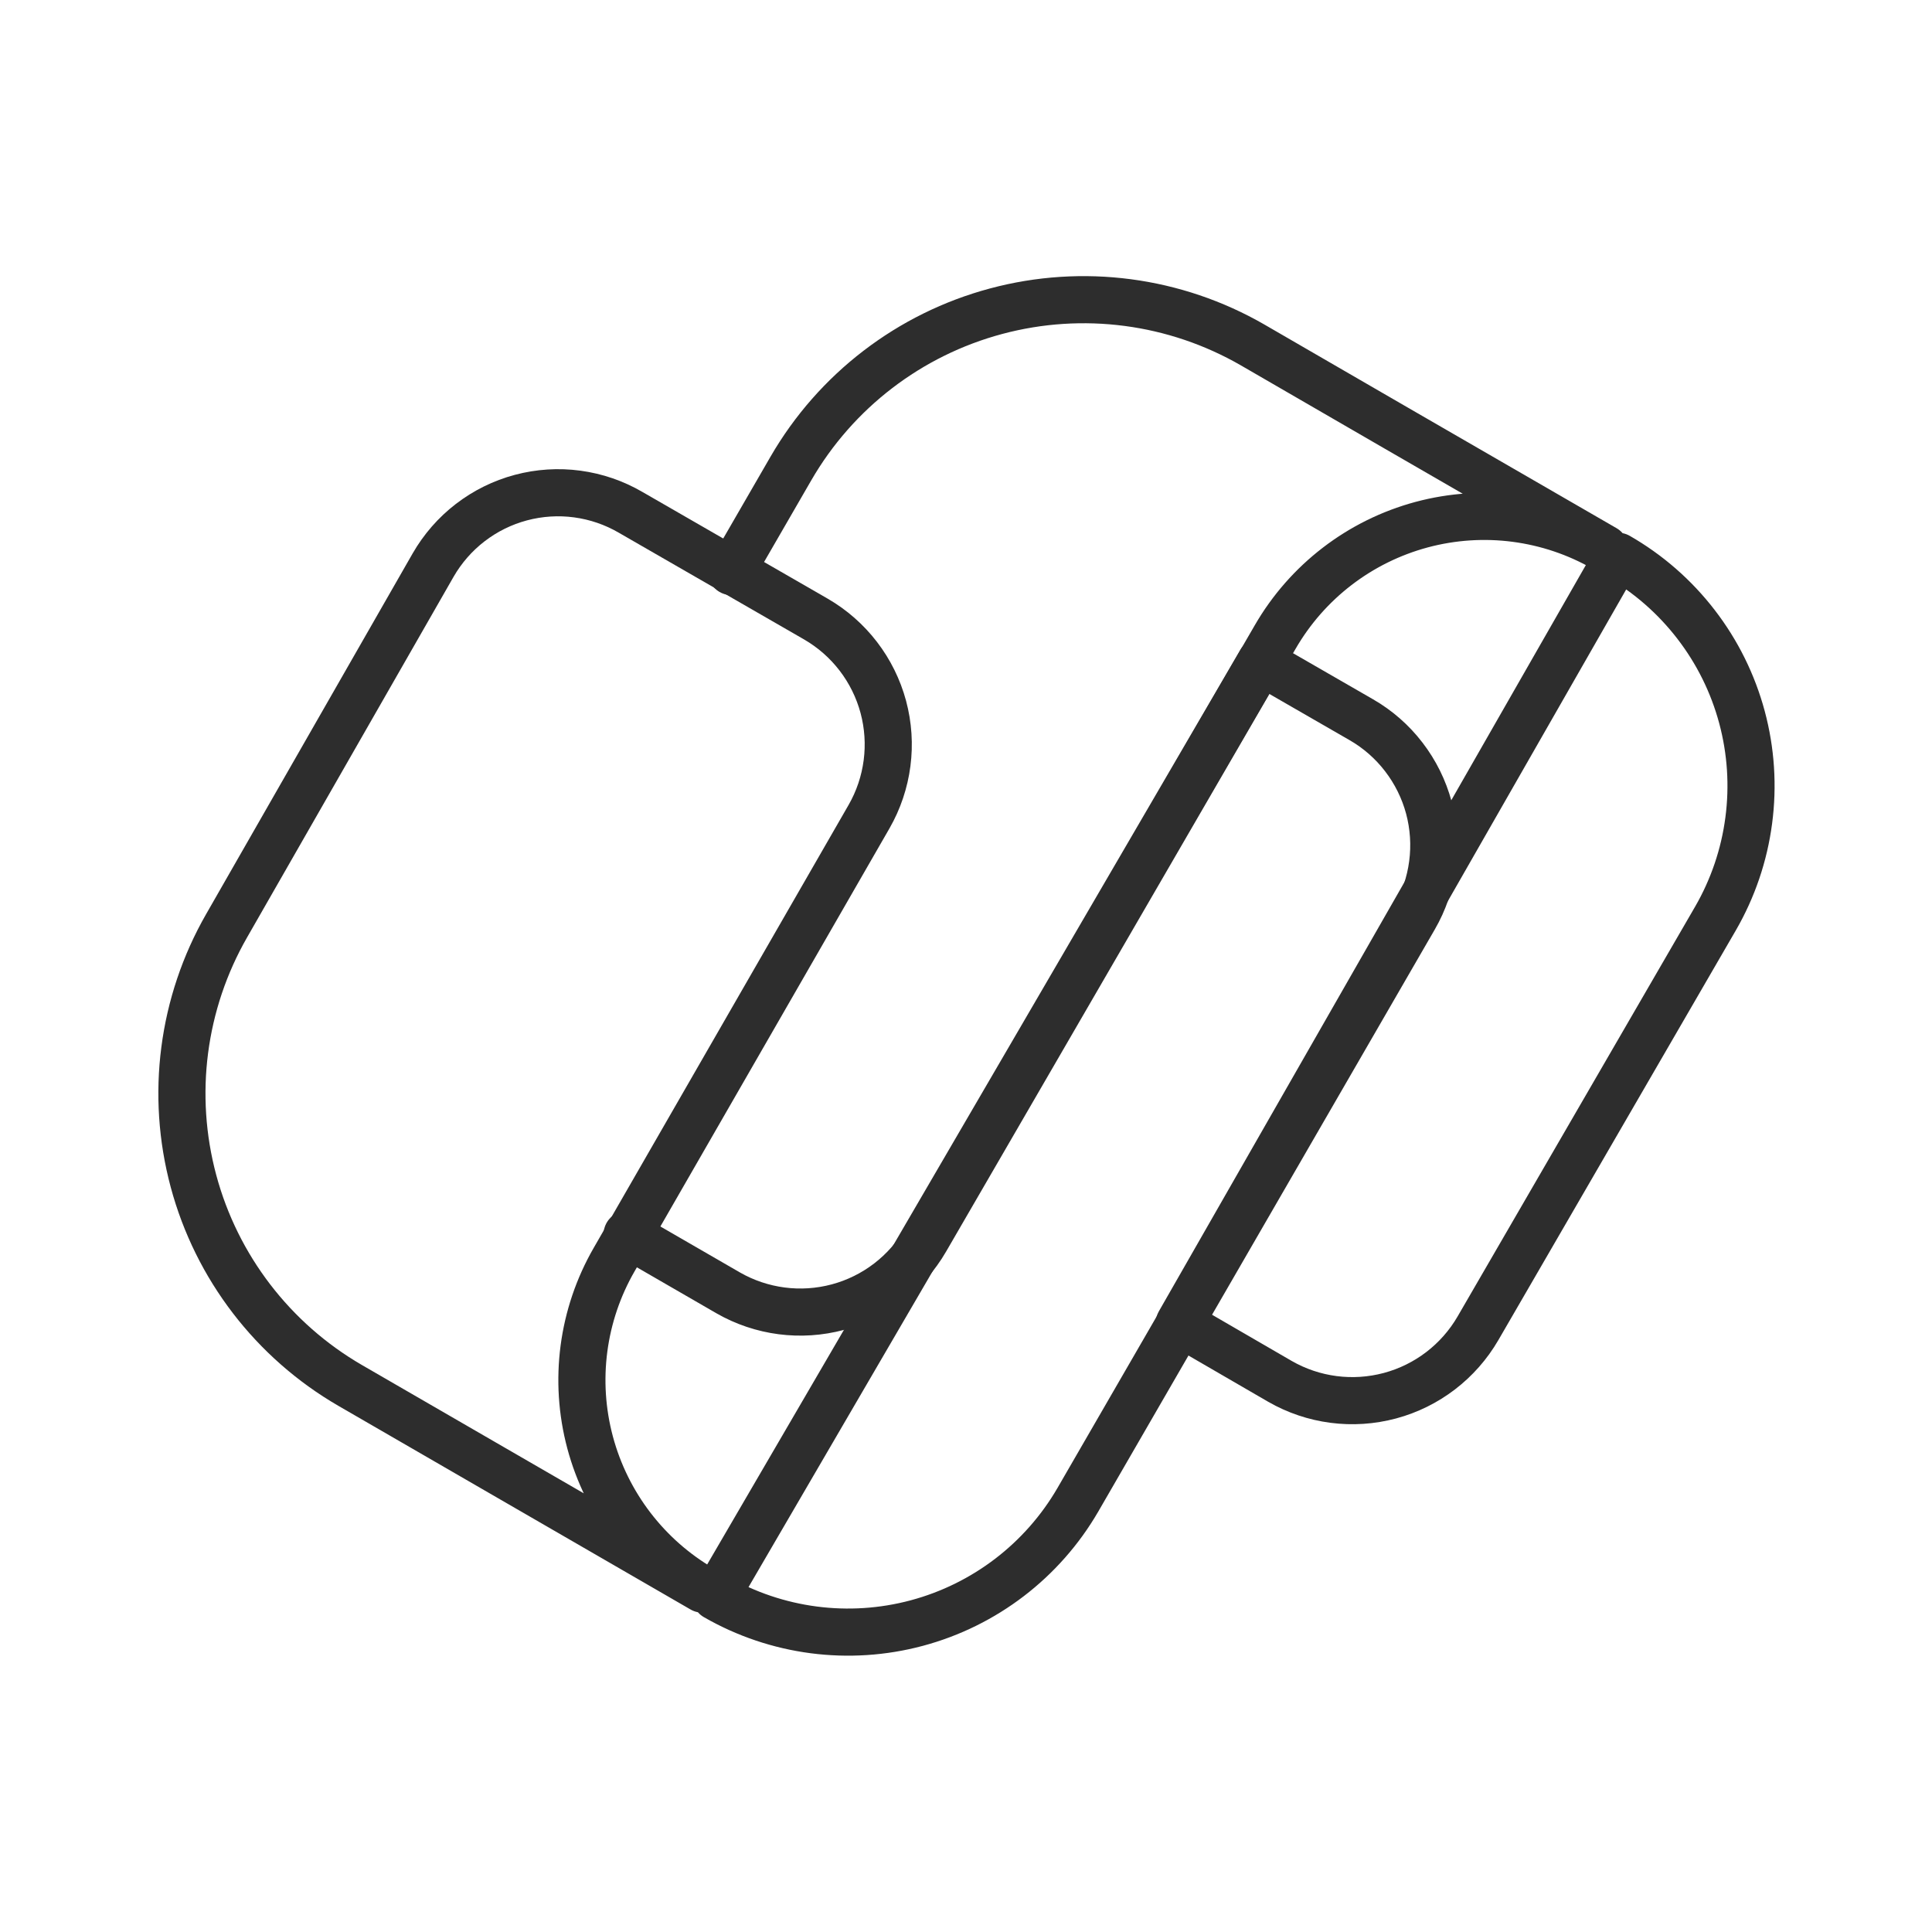
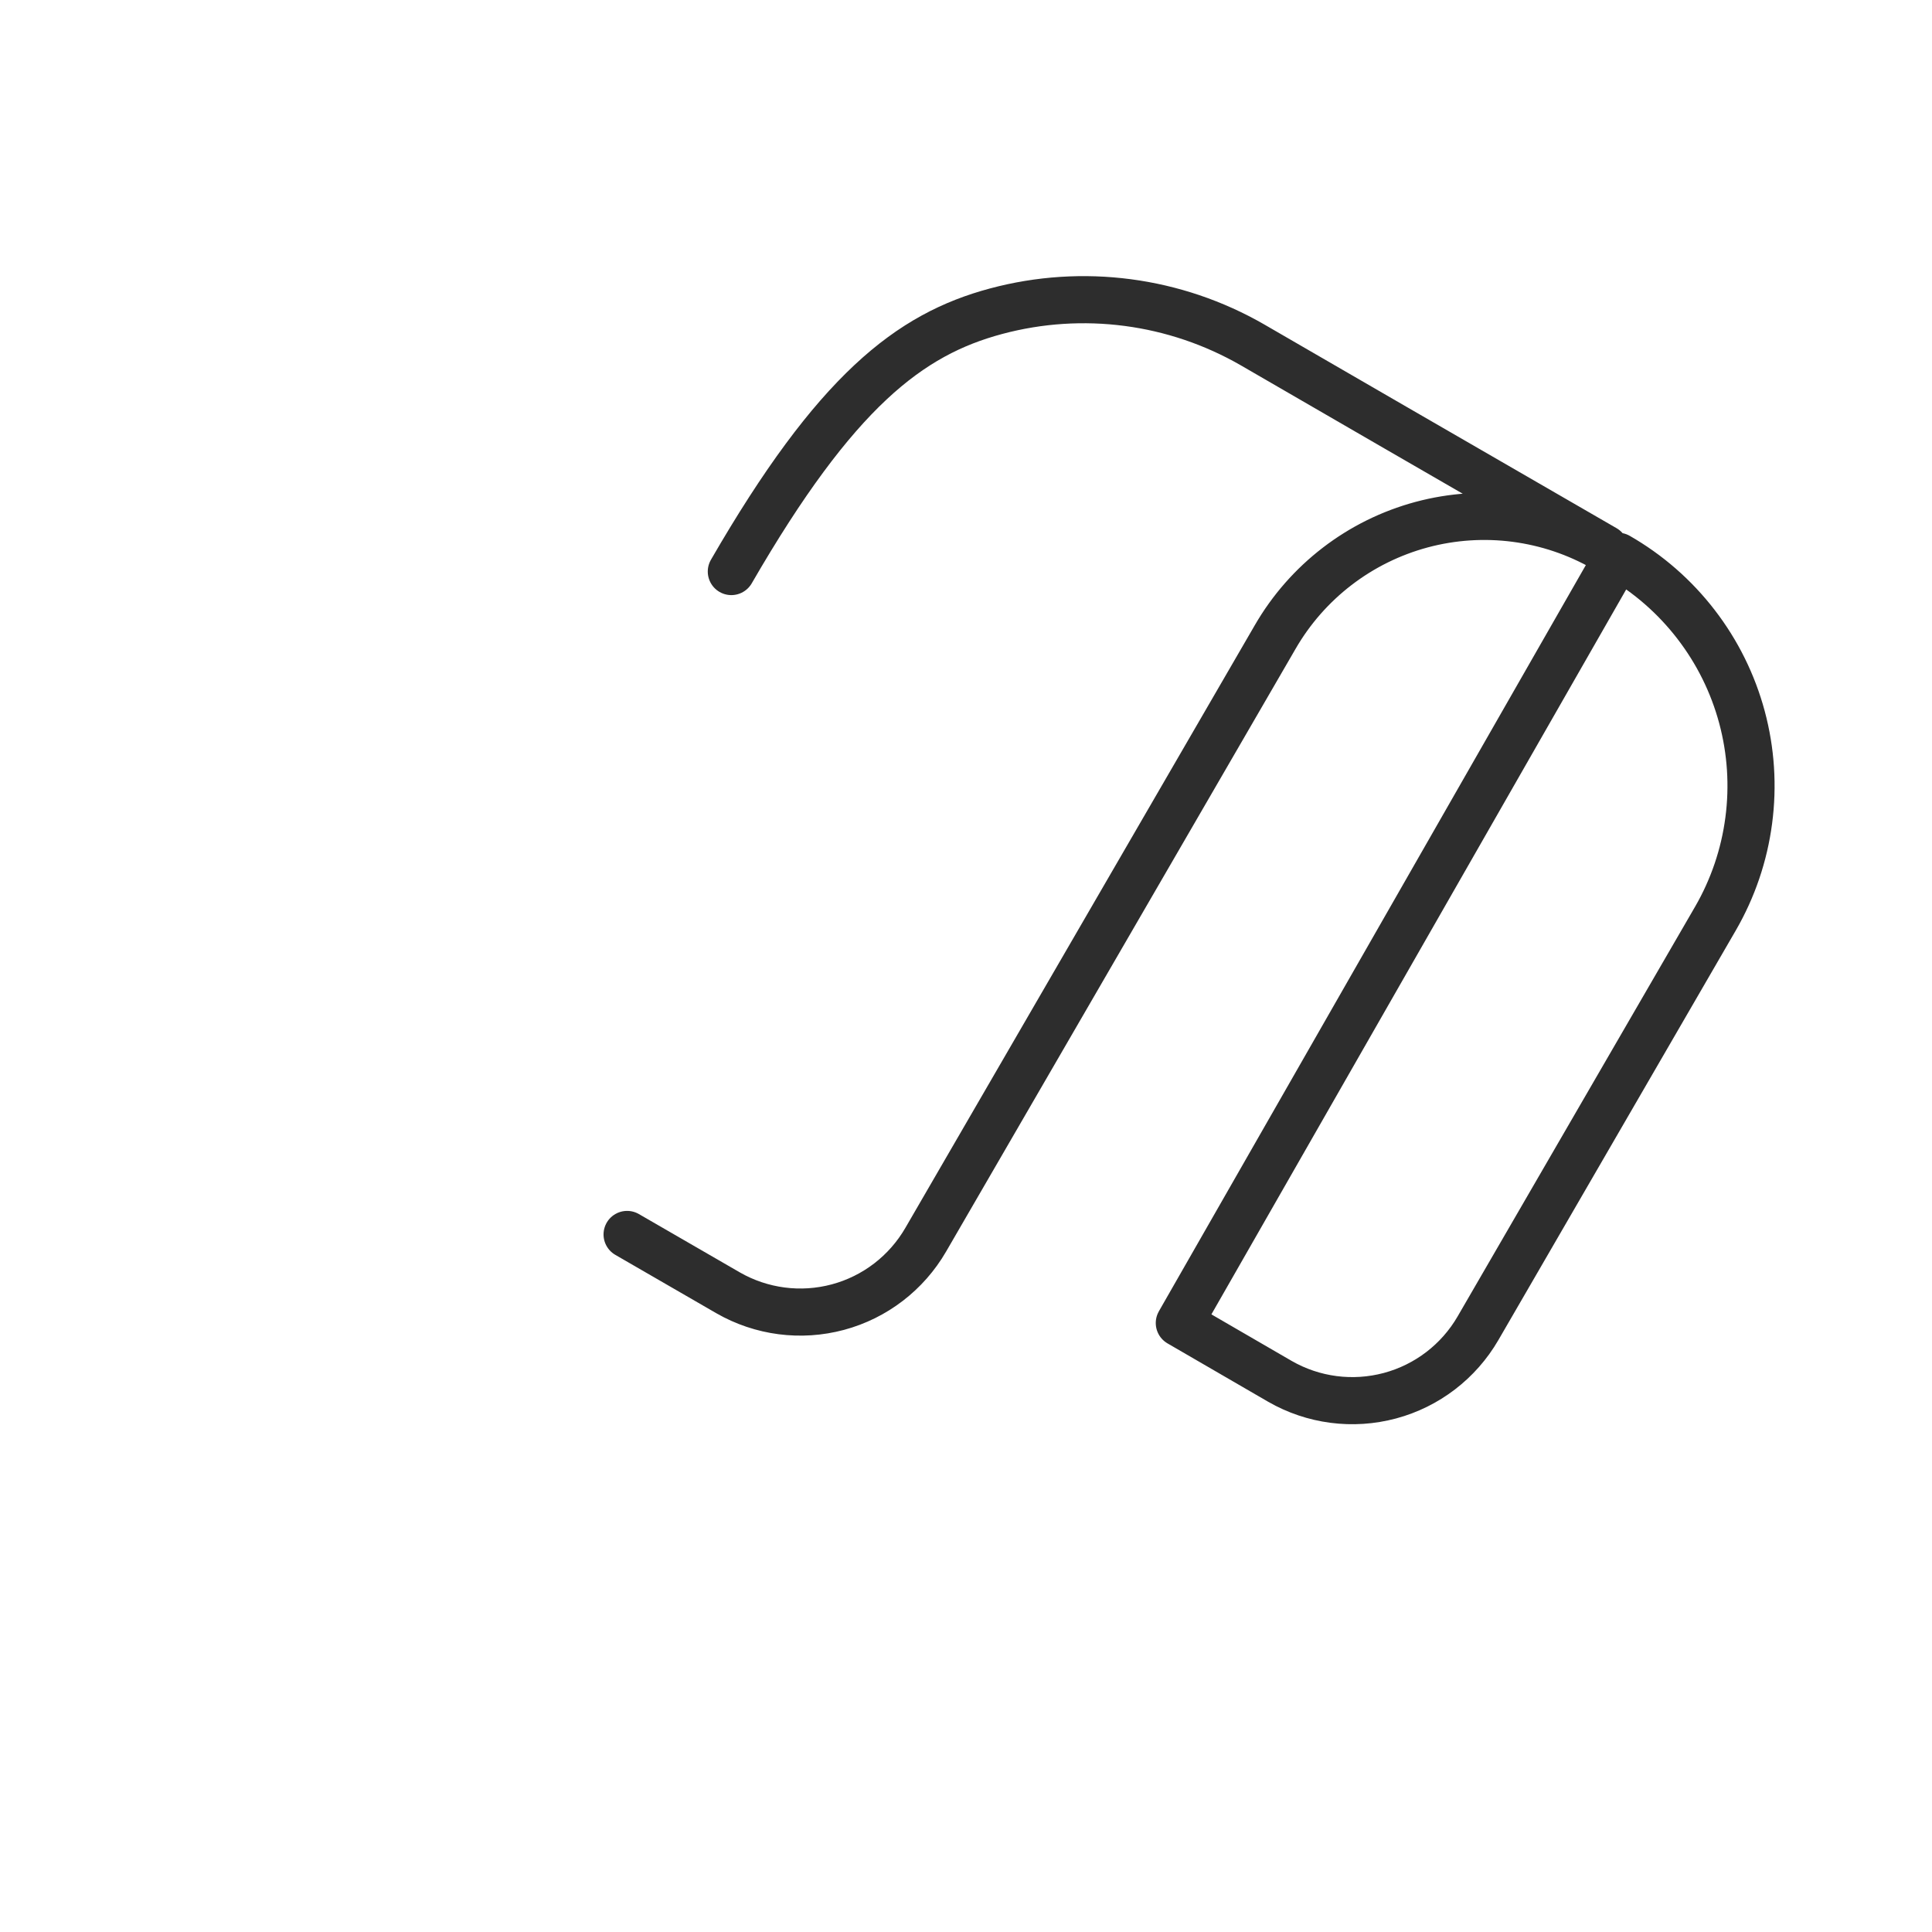
<svg xmlns="http://www.w3.org/2000/svg" width="41" height="41" viewBox="0 0 41 41" fill="none">
-   <path d="M15.187 33.885C16.48 34.629 18.015 34.83 19.456 34.444C20.897 34.058 22.126 33.117 22.875 31.826L30.015 19.475C30.218 19.125 30.349 18.739 30.401 18.338C30.454 17.938 30.427 17.53 30.323 17.14C30.218 16.75 30.037 16.384 29.791 16.064C29.545 15.743 29.238 15.474 28.888 15.273L26.753 14.043L15.187 33.885ZM14.905 33.723C13.73 33.042 12.874 31.923 12.523 30.612C12.172 29.3 12.356 27.903 13.035 26.727L18.442 17.331C18.847 16.625 18.956 15.787 18.745 15.001C18.533 14.215 18.019 13.545 17.314 13.137L13.385 10.874C13.036 10.67 12.651 10.538 12.251 10.484C11.851 10.43 11.445 10.456 11.055 10.56C10.665 10.664 10.3 10.844 9.98 11.09C9.66 11.336 9.392 11.643 9.191 11.993L4.809 19.646C3.867 21.288 3.615 23.236 4.106 25.065C4.597 26.893 5.793 28.452 7.431 29.401L10.472 31.16L14.905 33.723Z" stroke="#2D2D2D" stroke-linecap="round" stroke-linejoin="round" />
-   <path d="M15.52 12.129L16.784 9.942C17.736 8.296 19.303 7.095 21.14 6.604C22.977 6.112 24.934 6.37 26.582 7.32L29.622 9.08L34.056 11.642C32.879 10.965 31.481 10.782 30.169 11.134C28.857 11.487 27.739 12.345 27.06 13.521L19.646 26.308C19.238 27.013 18.568 27.528 17.782 27.739C16.996 27.95 16.158 27.841 15.452 27.436L13.308 26.197M34.337 11.805C34.979 12.173 35.541 12.664 35.992 13.25C36.444 13.836 36.775 14.505 36.967 15.219C37.159 15.933 37.208 16.678 37.111 17.412C37.015 18.145 36.775 18.852 36.405 19.492L31.365 28.188C30.956 28.893 30.284 29.408 29.497 29.619C28.709 29.83 27.87 29.721 27.163 29.315L25.027 28.076L34.337 11.805Z" stroke="#2D2D2D" stroke-linecap="round" stroke-linejoin="round" />
+   <path d="M15.52 12.129C17.736 8.296 19.303 7.095 21.14 6.604C22.977 6.112 24.934 6.37 26.582 7.32L29.622 9.08L34.056 11.642C32.879 10.965 31.481 10.782 30.169 11.134C28.857 11.487 27.739 12.345 27.06 13.521L19.646 26.308C19.238 27.013 18.568 27.528 17.782 27.739C16.996 27.95 16.158 27.841 15.452 27.436L13.308 26.197M34.337 11.805C34.979 12.173 35.541 12.664 35.992 13.25C36.444 13.836 36.775 14.505 36.967 15.219C37.159 15.933 37.208 16.678 37.111 17.412C37.015 18.145 36.775 18.852 36.405 19.492L31.365 28.188C30.956 28.893 30.284 29.408 29.497 29.619C28.709 29.83 27.87 29.721 27.163 29.315L25.027 28.076L34.337 11.805Z" stroke="#2D2D2D" stroke-linecap="round" stroke-linejoin="round" />
</svg>